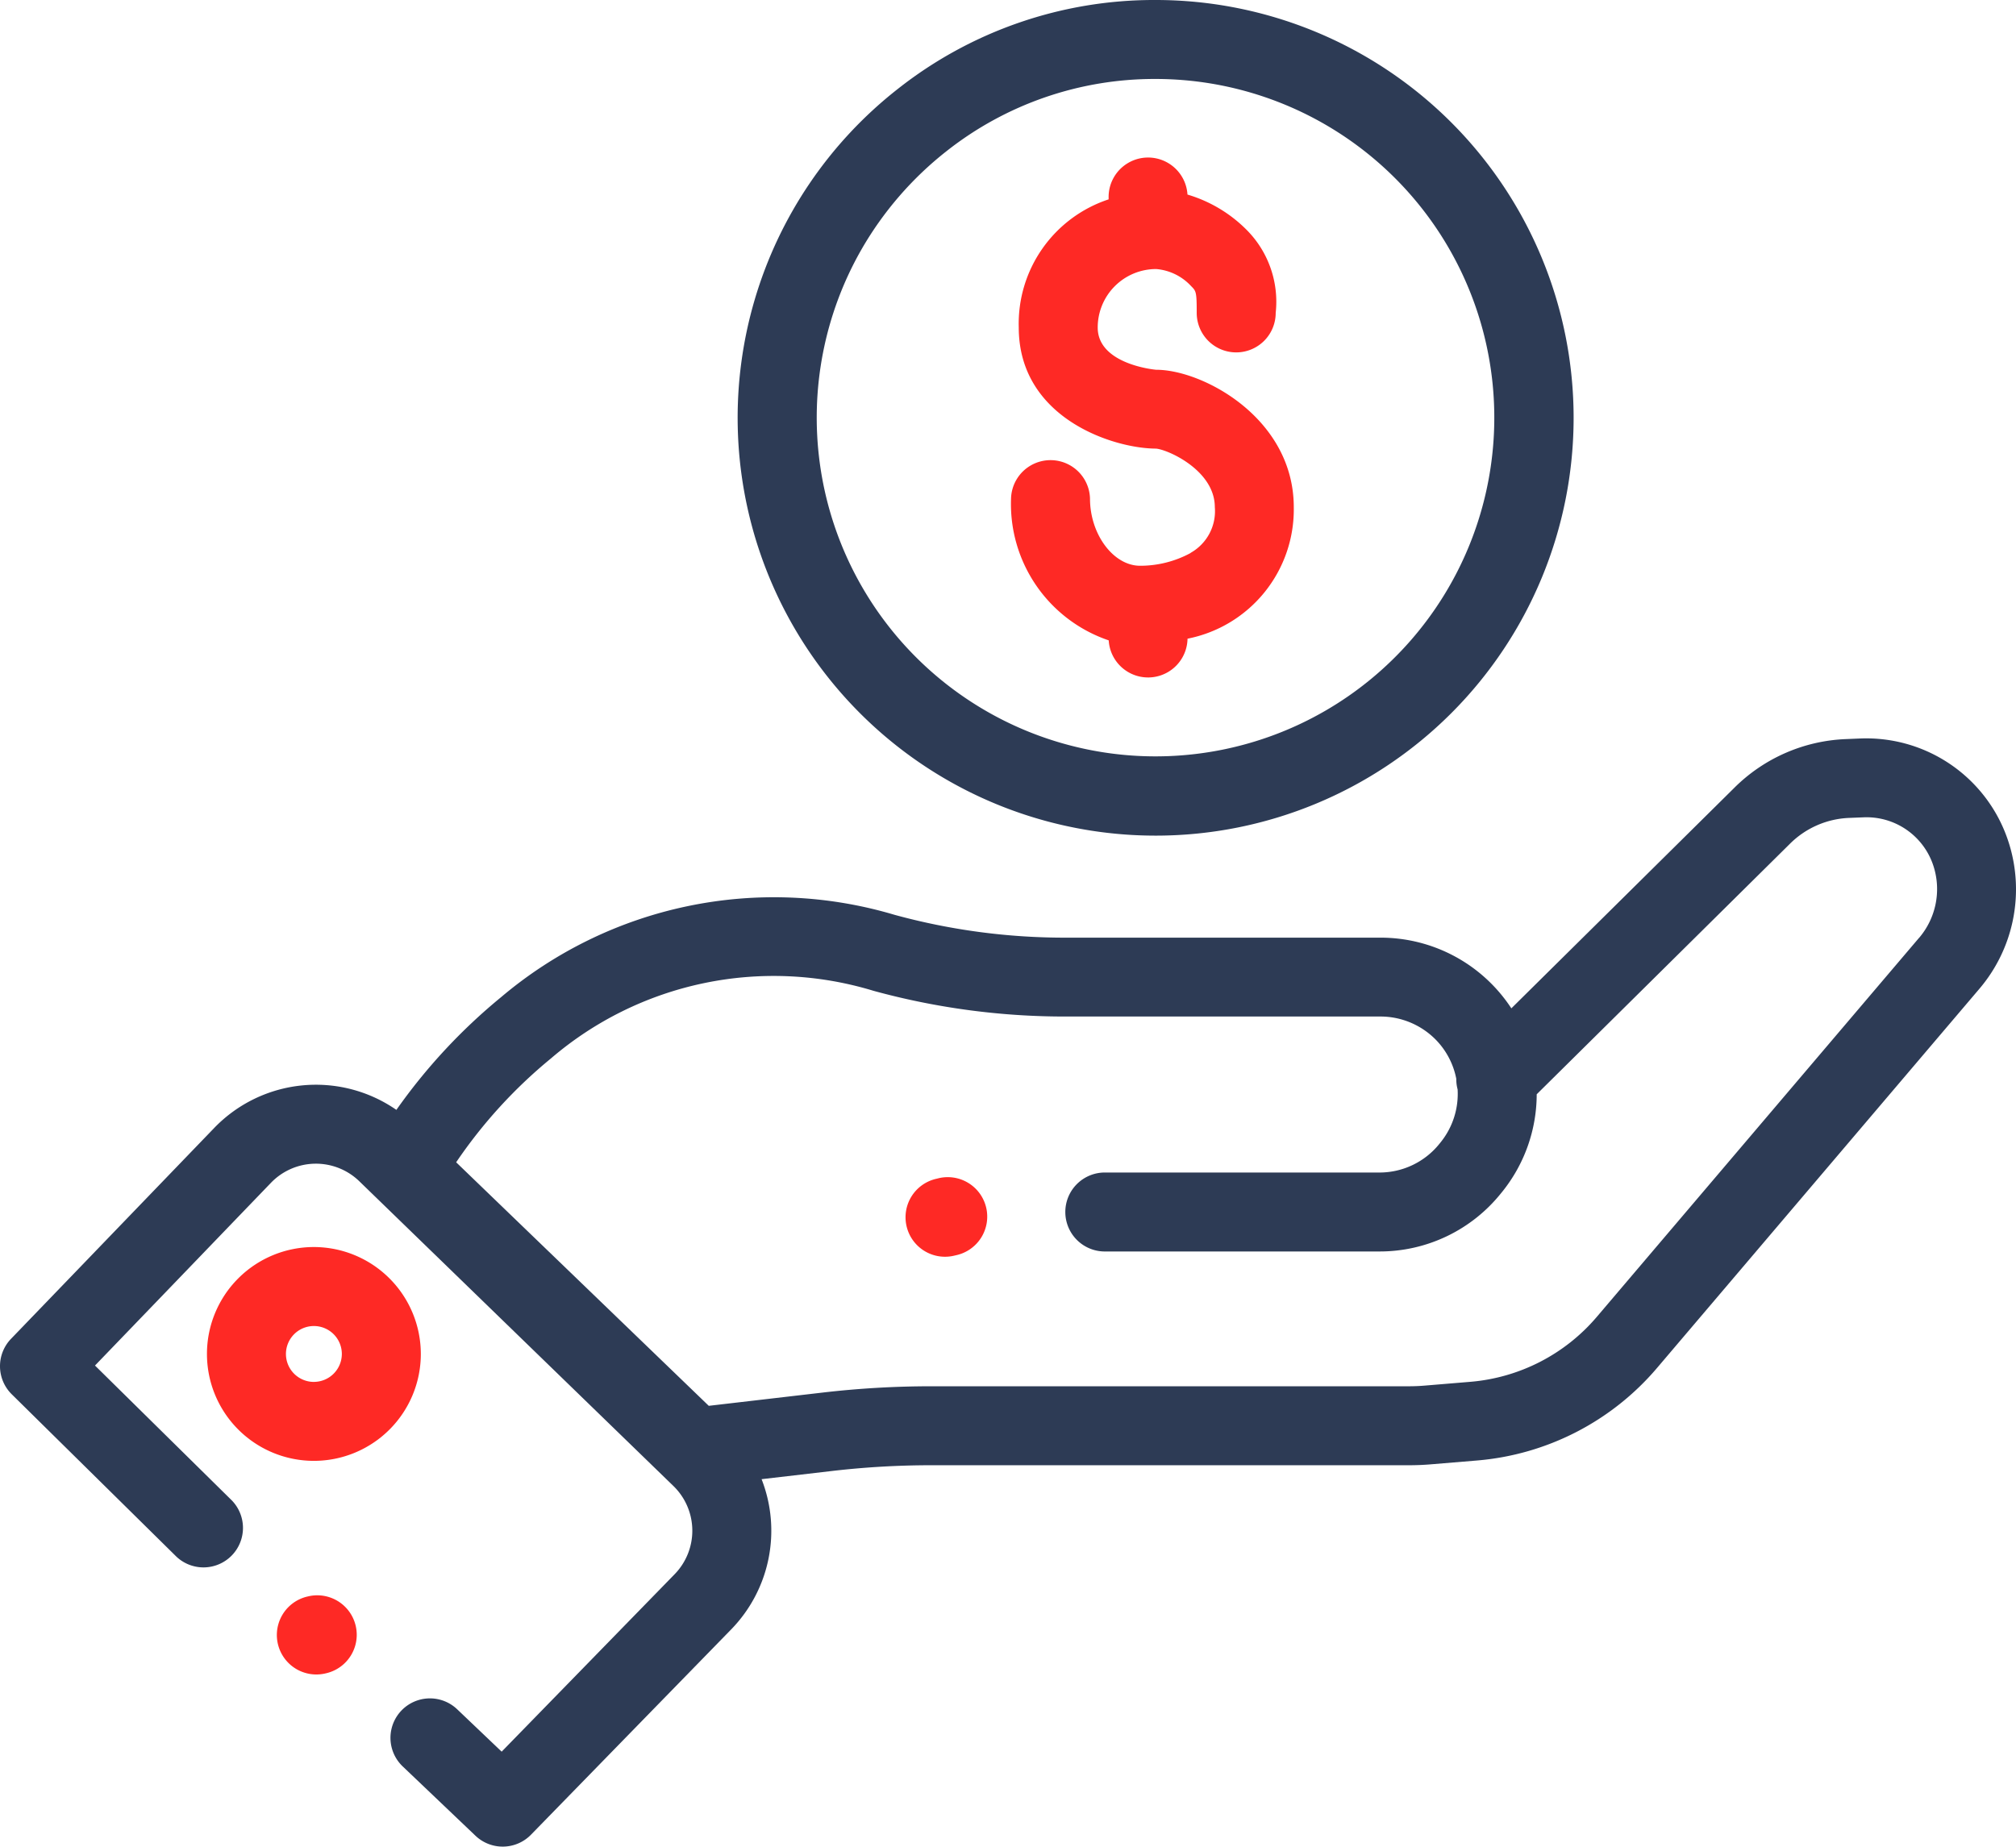
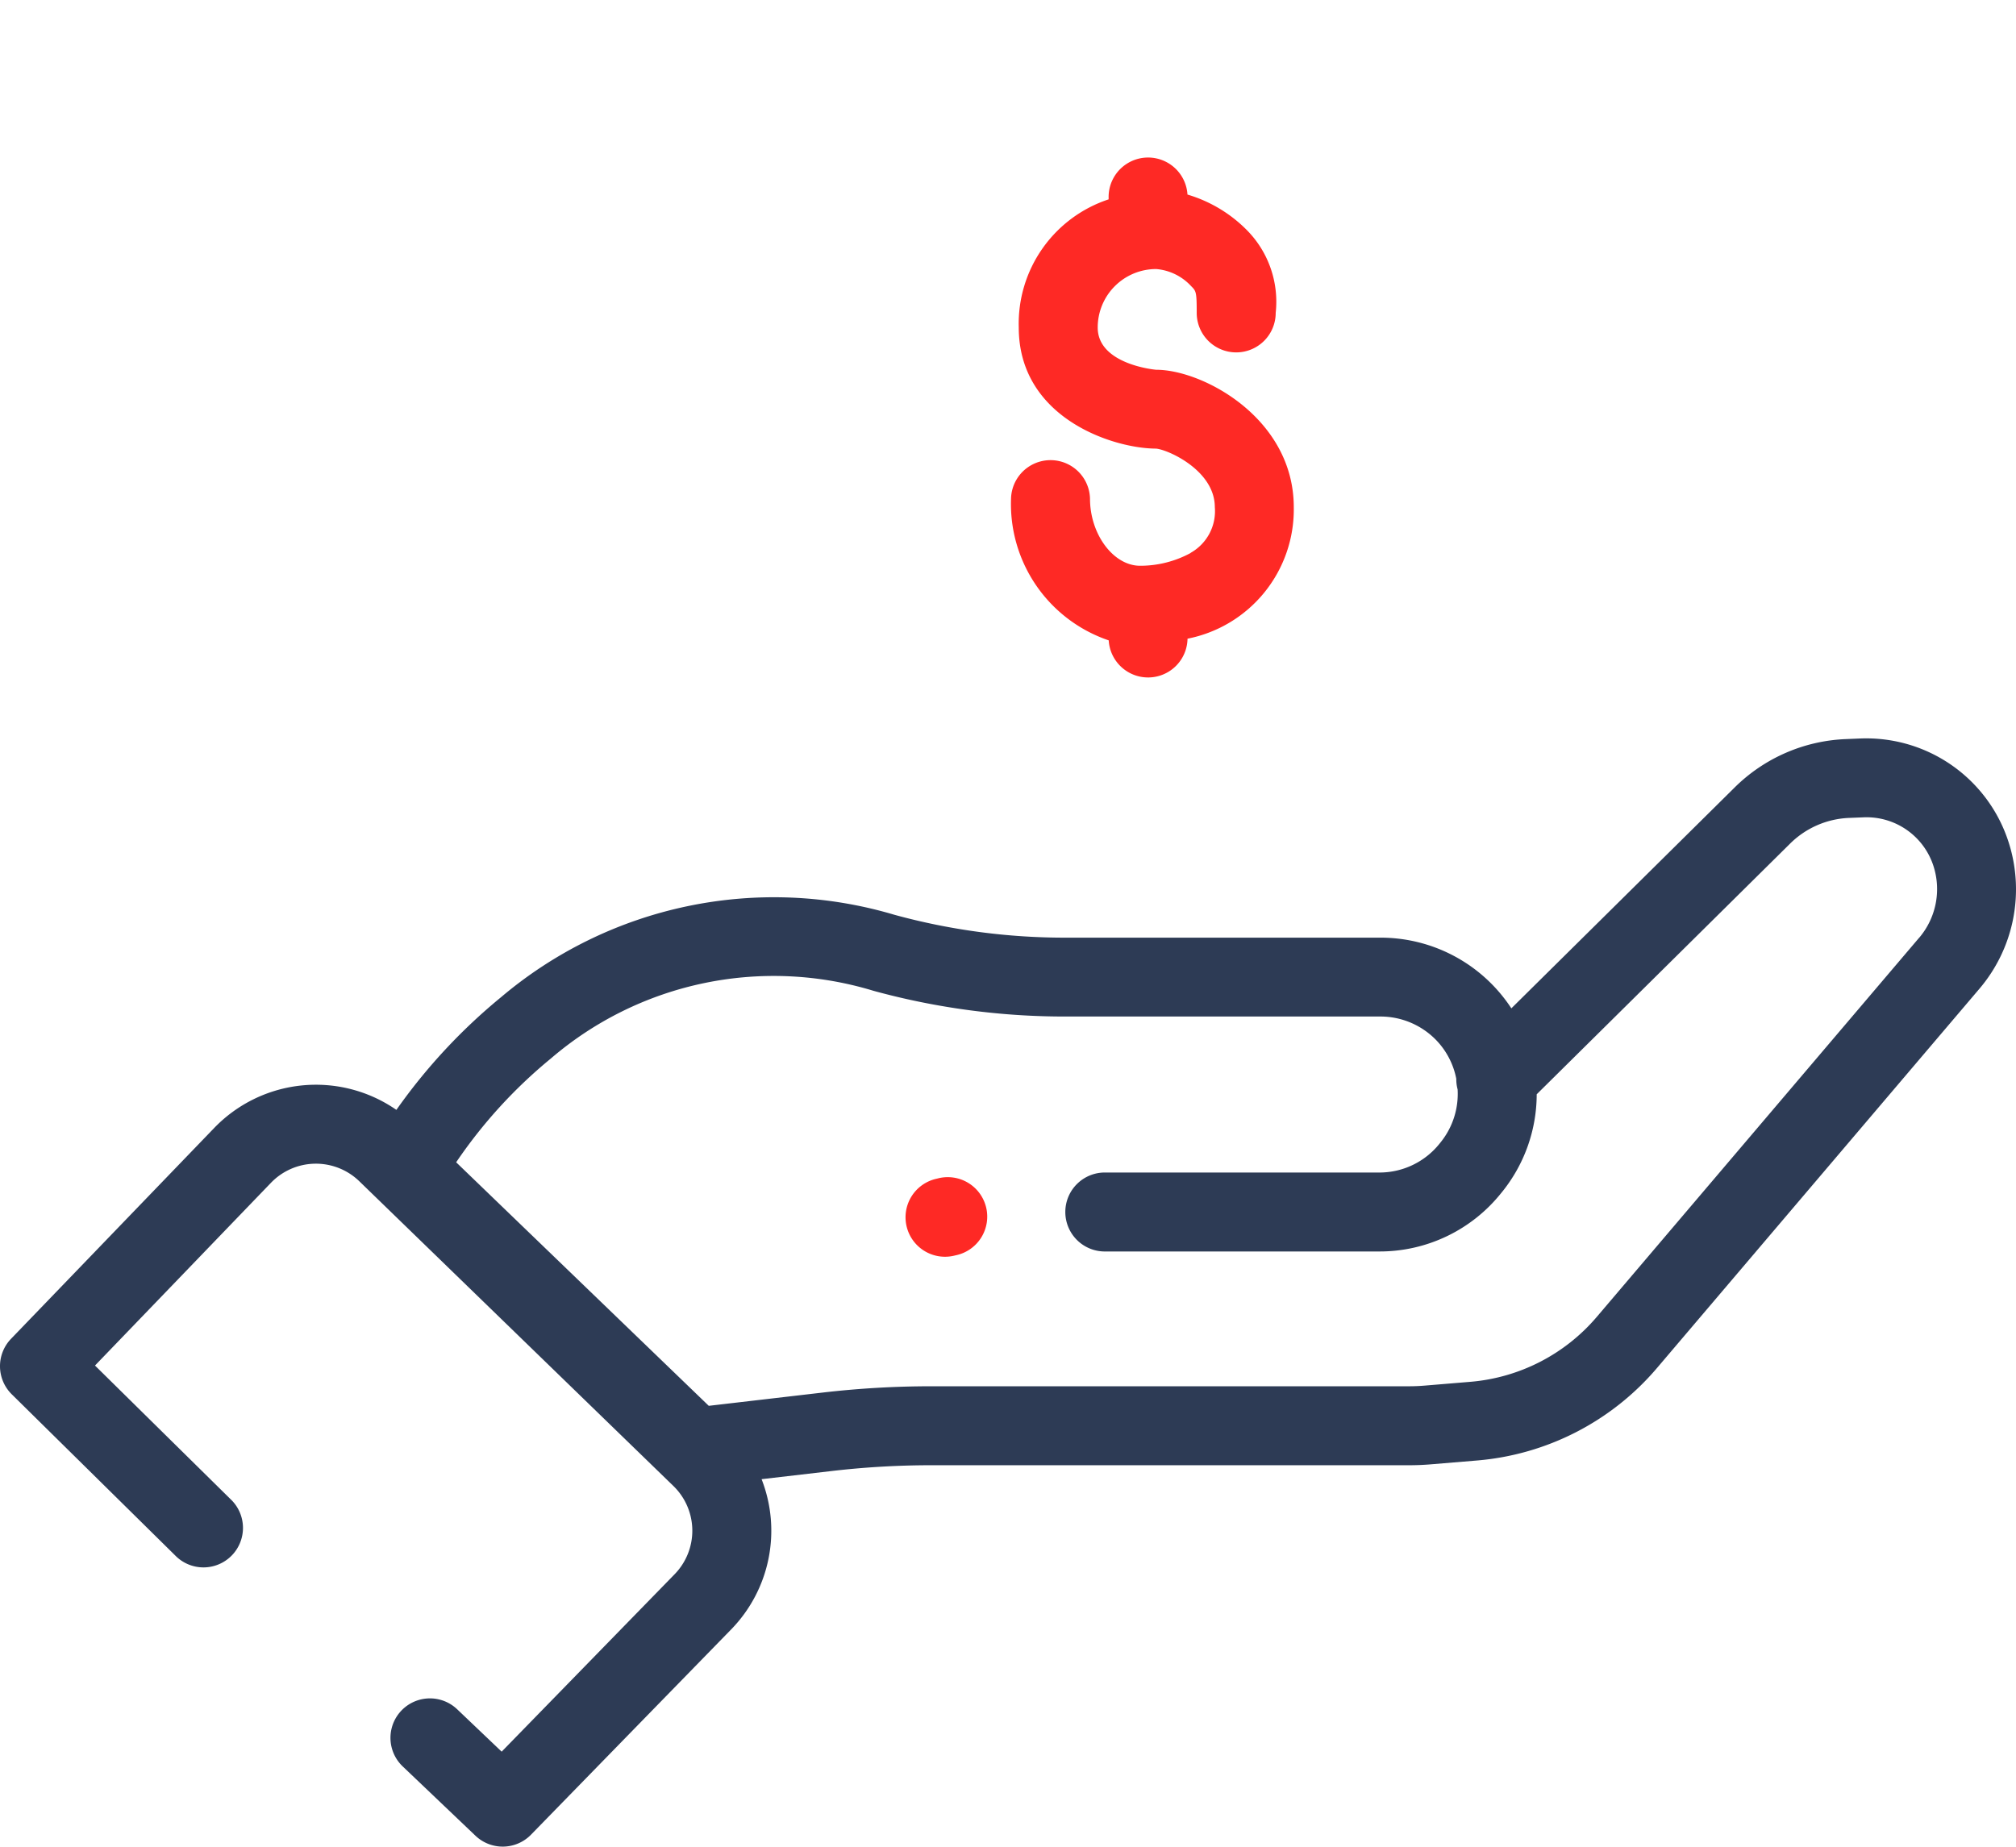
<svg xmlns="http://www.w3.org/2000/svg" width="80.501" height="73.759" viewBox="0 0 80.501 73.759">
  <g id="hand" transform="translate(0 1.418)">
    <path id="Path_138" data-name="Path 138" d="M80.221,237.235a5.97,5.97,0,0,0-5.937-4.19l-.575.024a6.685,6.685,0,0,0-4.464,1.954l-8.895,8.8A6.238,6.238,0,0,0,55.128,241H42.582a25.736,25.736,0,0,1-6.862-.912,16.869,16.869,0,0,0-15.714,3.291,22.723,22.723,0,0,0-4.178,4.5,5.64,5.64,0,0,0-7.277.725l-8.11,8.418a1.577,1.577,0,0,0,.028,2.216l6.522,6.433a1.577,1.577,0,1,0,2.214-2.245L3.793,258.09l7.028-7.3a2.491,2.491,0,0,1,3.528-.059L26.889,262.9a2.491,2.491,0,0,1,.049,3.526l-6.906,7.086-1.777-1.693a1.576,1.576,0,1,0-2.174,2.283l2.905,2.768a1.578,1.578,0,0,0,2.217-.041l7.994-8.2a5.651,5.651,0,0,0,1.214-6l2.816-.328a34.363,34.363,0,0,1,3.951-.229h19.09c.292,0,.588-.012.879-.037l1.829-.152a10.586,10.586,0,0,0,7.19-3.695L79.03,243.053a6.134,6.134,0,0,0,1.191-5.818Zm-3.594,3.776L63.763,256.145a7.439,7.439,0,0,1-5.049,2.595l-1.83.152c-.2.017-.412.026-.617.026H37.177a37.564,37.564,0,0,0-4.315.25l-4.56.531-10.087-9.727A19.514,19.514,0,0,1,22,245.824a13.66,13.66,0,0,1,12.883-2.7,28.876,28.876,0,0,0,7.7,1.026H55.128a3.1,3.1,0,0,1,2.223.945,3.069,3.069,0,0,1,.8,1.542,1.554,1.554,0,0,0,.053.423,3.078,3.078,0,0,1-.672,2.106l-.049.061a3.07,3.07,0,0,1-2.406,1.154H44.156a1.577,1.577,0,1,0,0,3.153H55.079a6.207,6.207,0,0,0,4.866-2.335l.049-.06a6.22,6.22,0,0,0,1.368-3.883l10.106-10a3.547,3.547,0,0,1,2.37-1.039l.576-.023a2.806,2.806,0,0,1,2.8,1.973,3,3,0,0,1-.582,2.841Zm0,0" transform="translate(0 -204.967)" fill="#2d3b55" />
-     <path id="Path_139" data-name="Path 139" d="M70,394.566a4.27,4.27,0,1,0,4.27,4.27A4.275,4.275,0,0,0,70,394.566Zm0,5.387a1.116,1.116,0,1,1,1.116-1.117A1.118,1.118,0,0,1,70,399.952Zm0,0" transform="translate(-57.466 -346.176)" fill="#fe2925" />
    <path id="Path_140" data-name="Path 140" d="M288.769,372.476l-.081.019a1.576,1.576,0,1,0,.721,3.069l.082-.019a1.577,1.577,0,1,0-.721-3.07Zm0,0" transform="translate(-251.313 -326.828)" fill="#fe2925" />
-     <path id="Path_141" data-name="Path 141" d="M89.045,505.147l-.082.019a1.577,1.577,0,0,0,.722,3.07l.081-.019a1.577,1.577,0,0,0-.721-3.07Zm0,0" transform="translate(-76.711 -442.811)" fill="#fe2925" />
-     <path id="Path_142" data-name="Path 142" d="M250.907,31.958a16.688,16.688,0,0,0,0-33.376,16.518,16.518,0,0,0-10.3,3.554,16.688,16.688,0,0,0,10.3,29.822ZM239.158,8.546a13.618,13.618,0,0,1,3.4-3.929,13.4,13.4,0,0,1,8.349-2.881,13.528,13.528,0,1,1-11.749,6.81Zm0,0" transform="translate(-204.759)" fill="#2d3b55" />
    <path id="Path_143" data-name="Path 143" d="M328.171,64.357a4.221,4.221,0,0,1-2.022.512c-1.063,0-2-1.253-2-2.681a1.577,1.577,0,0,0-3.153,0,5.751,5.751,0,0,0,3.9,5.661,1.575,1.575,0,0,0,3.147-.067,5.26,5.26,0,0,0,4.243-5.25c0-3.553-3.628-5.491-5.491-5.491-.024,0-2.338-.206-2.338-1.686a2.333,2.333,0,0,1,2.338-2.337,2.135,2.135,0,0,1,1.391.681c.2.2.224.224.224,1.074a1.577,1.577,0,0,0,3.154-.006,4.068,4.068,0,0,0-1.147-3.3,5.546,5.546,0,0,0-2.376-1.424,1.576,1.576,0,0,0-3.149.092v.1a5.229,5.229,0,0,0-3.588,5.116c0,3.613,3.755,4.834,5.48,4.839.474.038,2.349.869,2.349,2.338a1.907,1.907,0,0,1-.968,1.826Zm0,0" transform="translate(-280.624 -43.69)" fill="#fe2925" />
  </g>
</svg>